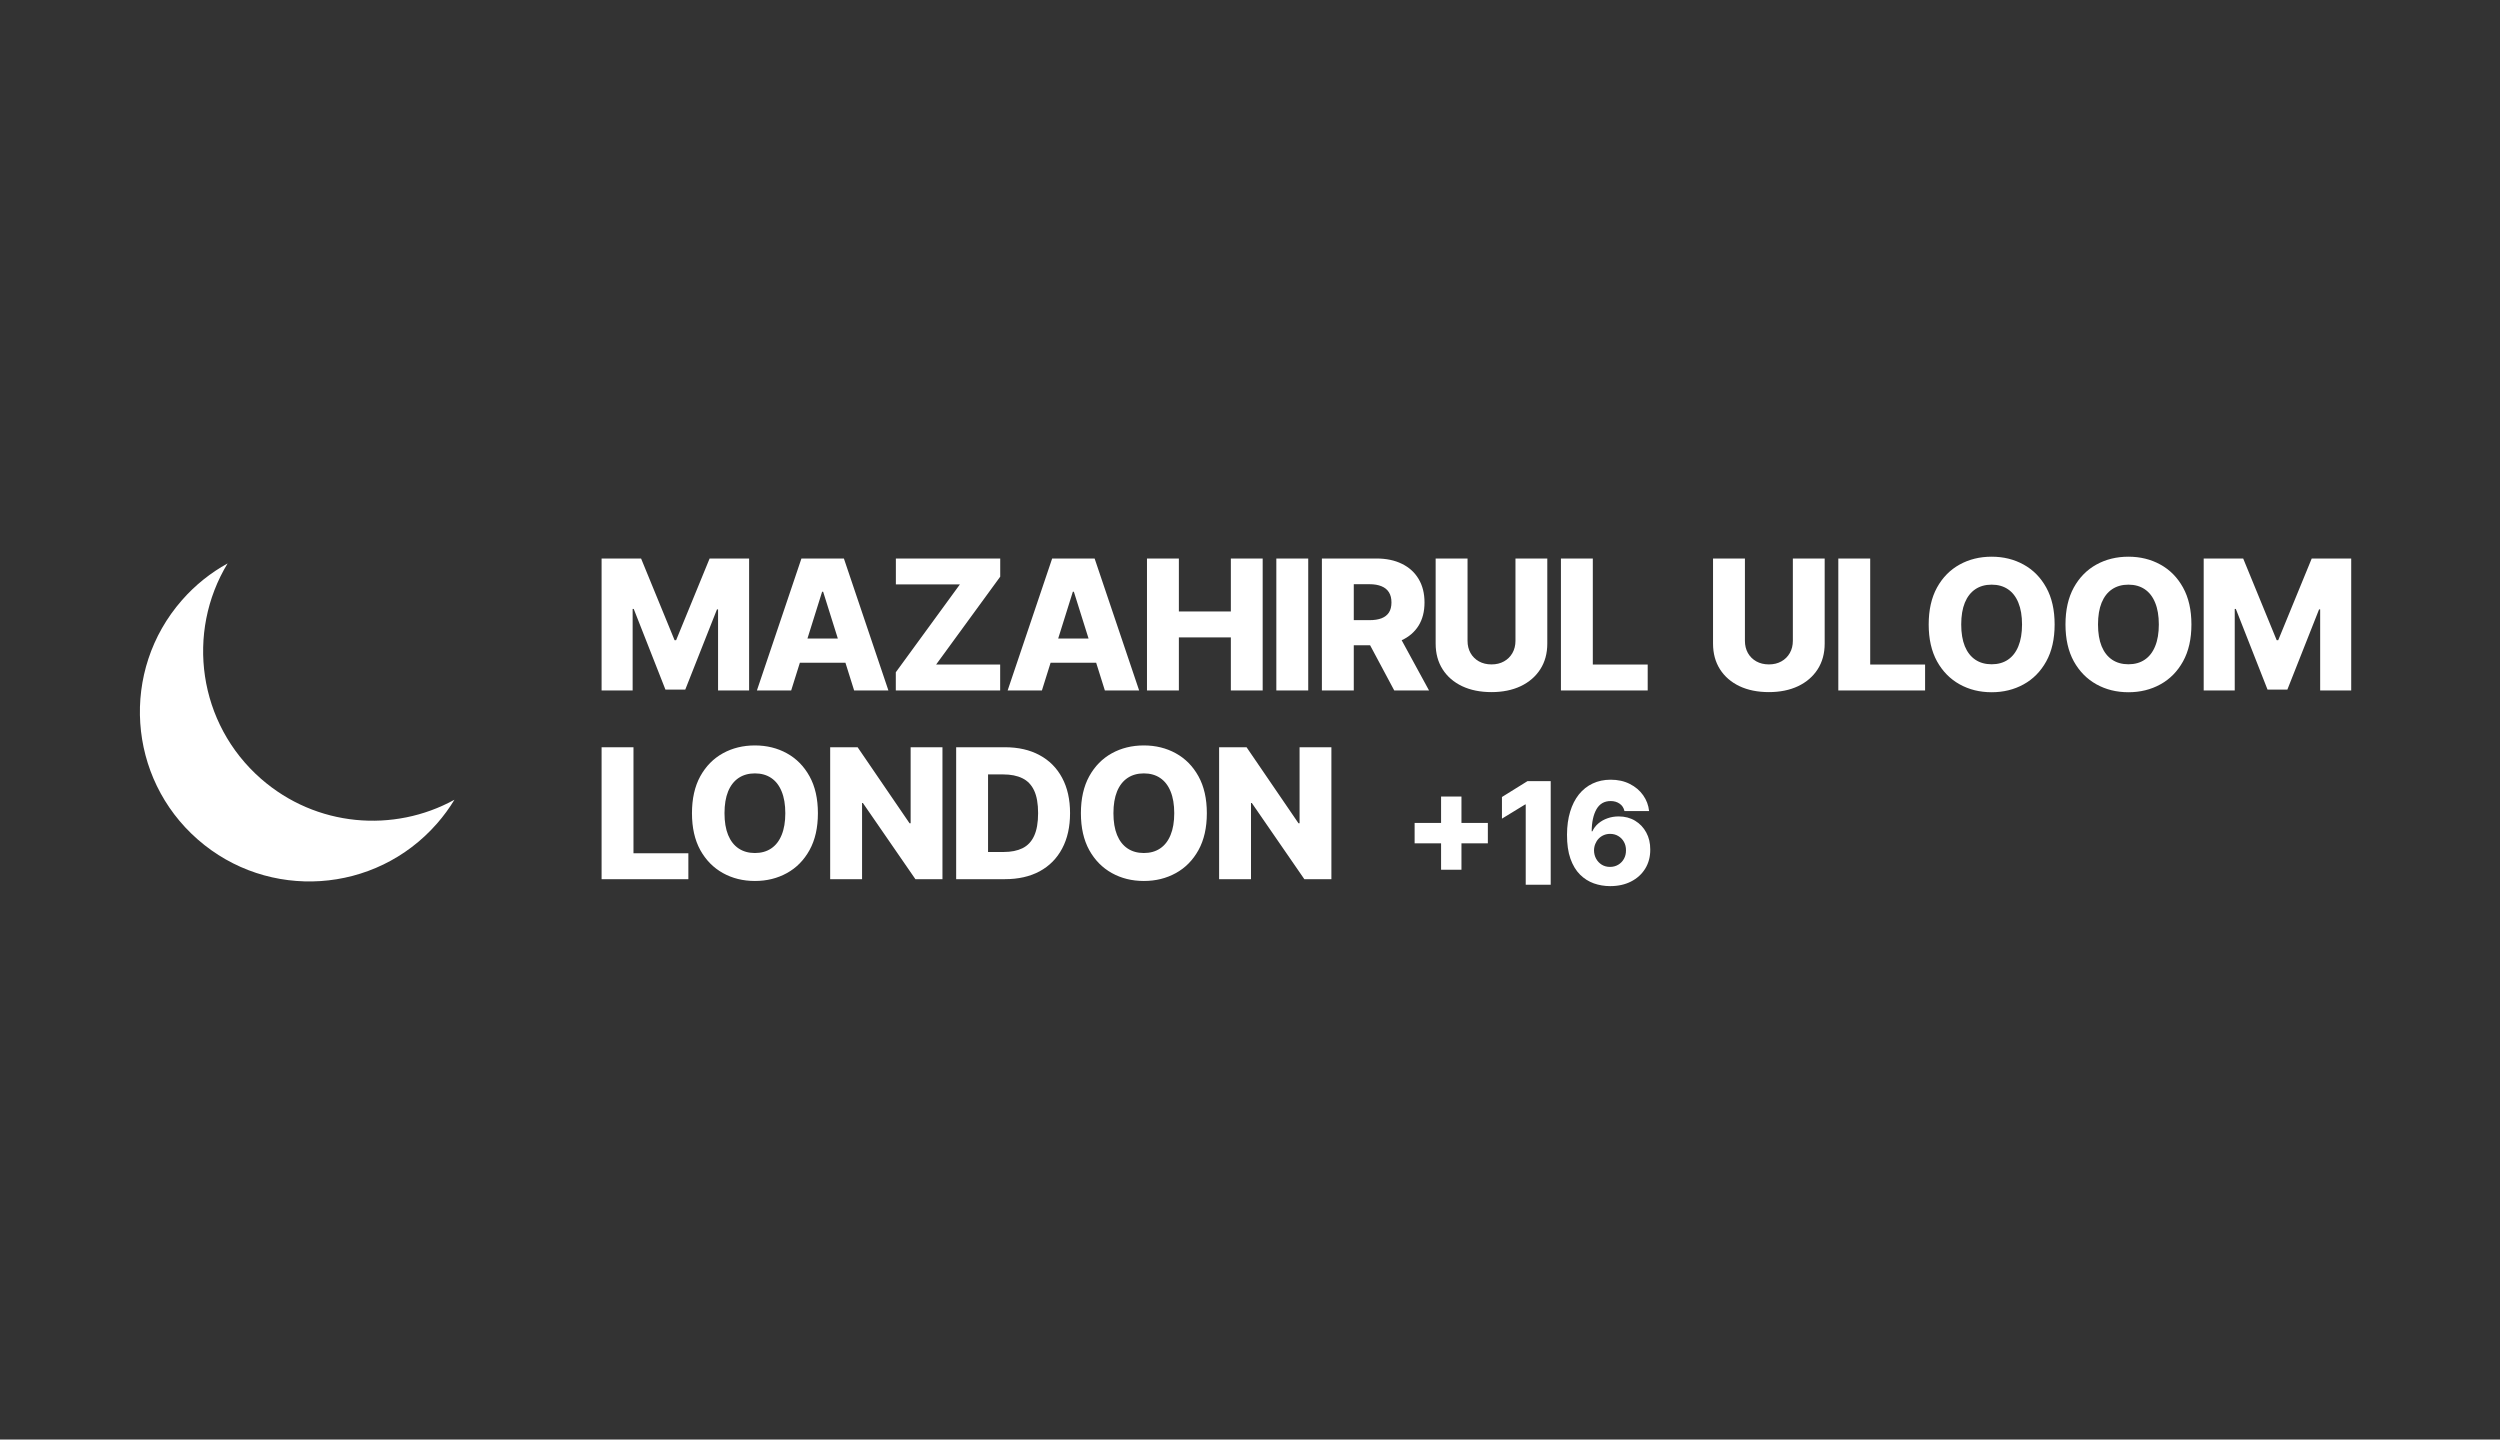
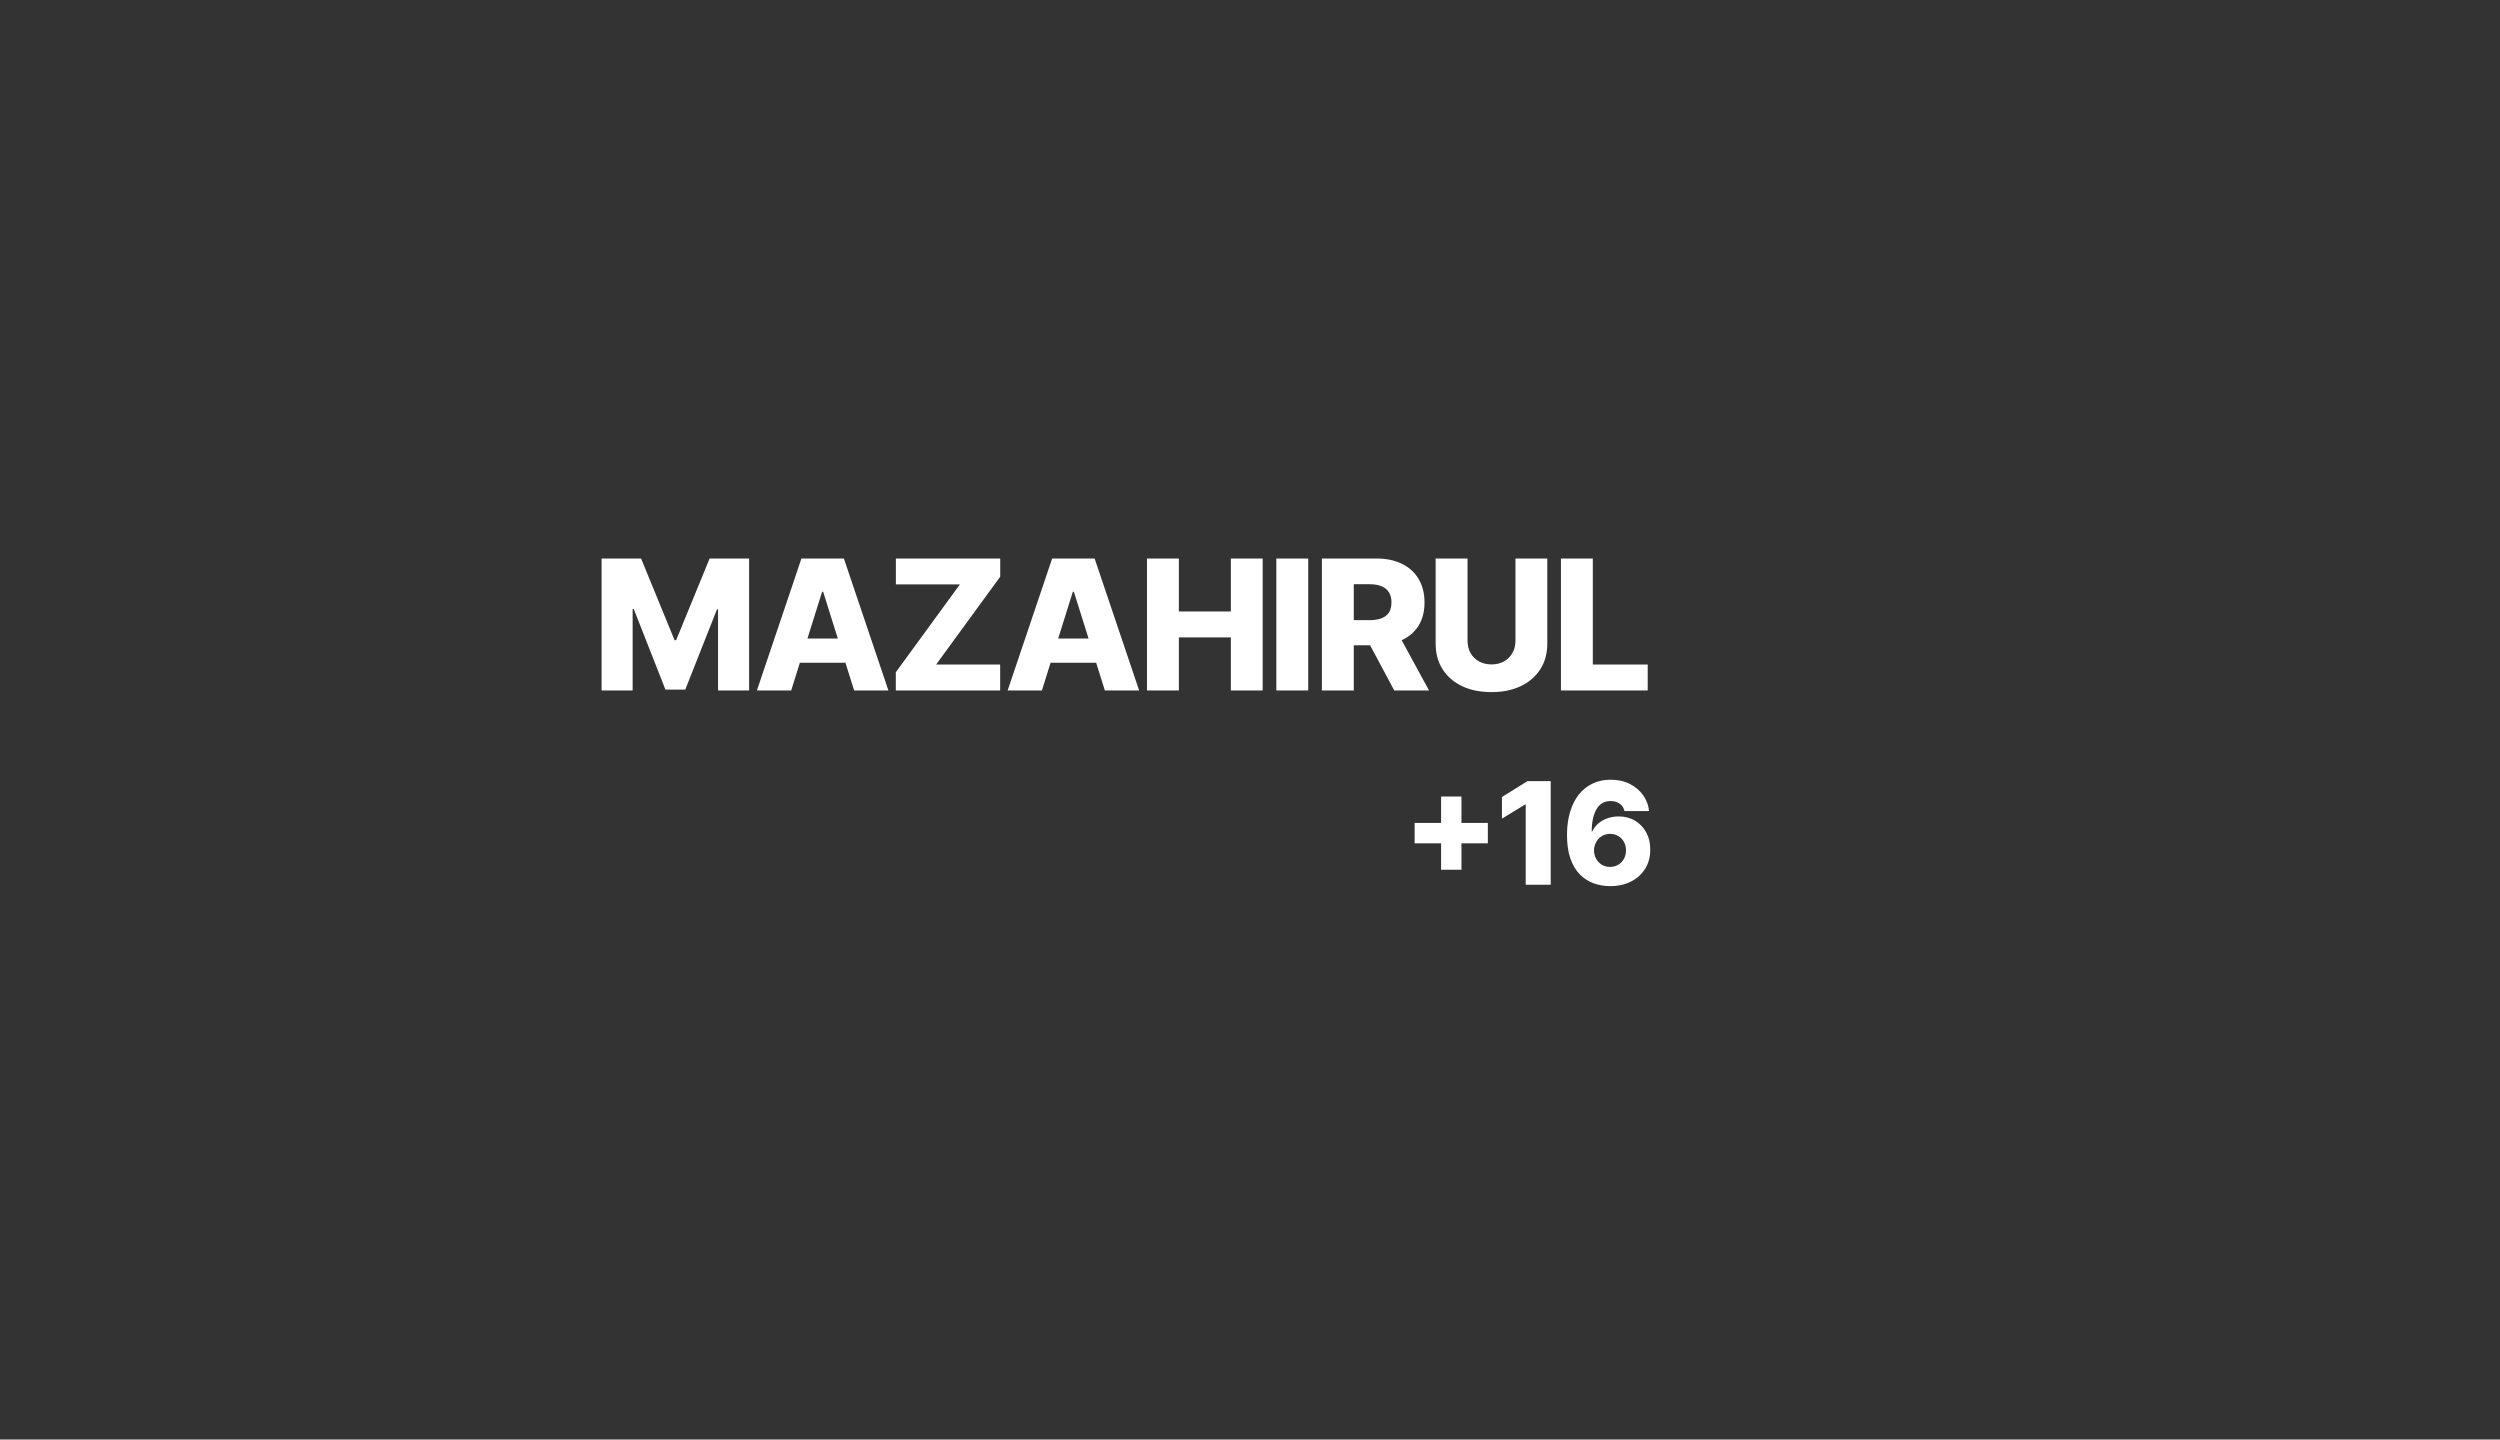
<svg xmlns="http://www.w3.org/2000/svg" width="554" height="319" viewBox="0 0 554 319" fill="none">
  <rect x="0" y="0" width="554" height="319" fill="#333333" stroke="none" />
  <path d="M133.312 123.764H142.063L149.486 141.865H149.829L157.252 123.764H166.003V153H159.122V135.042H158.88L151.856 152.814H147.459L140.436 134.942H140.193V153H133.312V123.764ZM175.327 153H167.733L177.597 123.764H187.005L196.869 153H189.274L182.408 131.13H182.18L175.327 153ZM174.314 141.494H190.188V146.862H174.314V141.494ZM198.51 153V148.974L212.714 129.503H198.524V123.764H221.65V127.79L207.446 147.261H221.636V153H198.51ZM230.889 153H223.295L233.159 123.764H242.566L252.431 153H244.836L237.97 131.13H237.741L230.889 153ZM229.876 141.494H245.75V146.862H229.876V141.494ZM254.171 153V123.764H261.238V135.498H272.758V123.764H279.81V153H272.758V141.251H261.238V153H254.171ZM289.902 123.764V153H282.835V123.764H289.902ZM292.931 153V123.764H305.008C307.197 123.764 309.086 124.159 310.675 124.949C312.274 125.729 313.506 126.852 314.373 128.318C315.239 129.774 315.672 131.501 315.672 133.5C315.672 135.527 315.229 137.249 314.344 138.668C313.459 140.076 312.203 141.151 310.575 141.894C308.948 142.627 307.021 142.993 304.794 142.993H297.156V137.426H303.48C304.546 137.426 305.436 137.288 306.15 137.012C306.873 136.726 307.42 136.298 307.792 135.727C308.163 135.146 308.348 134.404 308.348 133.5C308.348 132.596 308.163 131.849 307.792 131.259C307.42 130.659 306.873 130.212 306.15 129.917C305.427 129.612 304.537 129.46 303.48 129.46H299.997V153H292.931ZM309.39 139.638L316.671 153H308.962L301.824 139.638H309.39ZM335.828 123.764H342.88V142.622C342.88 144.801 342.361 146.7 341.324 148.318C340.286 149.926 338.84 151.173 336.984 152.058C335.128 152.933 332.972 153.371 330.517 153.371C328.033 153.371 325.863 152.933 324.008 152.058C322.152 151.173 320.71 149.926 319.682 148.318C318.654 146.7 318.14 144.801 318.14 142.622V123.764H325.207V142.008C325.207 143.017 325.426 143.916 325.863 144.706C326.311 145.496 326.934 146.115 327.733 146.562C328.533 147.009 329.461 147.233 330.517 147.233C331.573 147.233 332.497 147.009 333.287 146.562C334.086 146.115 334.709 145.496 335.157 144.706C335.604 143.916 335.828 143.017 335.828 142.008V123.764ZM345.902 153V123.764H352.968V147.261H365.13V153H345.902Z" fill="white" />
-   <path d="M397.296 123.764H404.348V142.622C404.348 144.801 403.83 146.7 402.792 148.318C401.755 149.926 400.308 151.173 398.453 152.058C396.597 152.933 394.441 153.371 391.986 153.371C389.502 153.371 387.332 152.933 385.476 152.058C383.621 151.173 382.179 149.926 381.151 148.318C380.123 146.7 379.609 144.801 379.609 142.622V123.764H386.675V142.008C386.675 143.017 386.894 143.916 387.332 144.706C387.779 145.496 388.403 146.115 389.202 146.562C390.002 147.009 390.93 147.233 391.986 147.233C393.042 147.233 393.965 147.009 394.755 146.562C395.555 146.115 396.178 145.496 396.625 144.706C397.073 143.916 397.296 143.017 397.296 142.008V123.764ZM407.37 153V123.764H414.437V147.261H426.599V153H407.37ZM455.306 138.382C455.306 141.599 454.688 144.325 453.45 146.562C452.213 148.798 450.538 150.497 448.425 151.658C446.322 152.819 443.962 153.4 441.345 153.4C438.718 153.4 436.353 152.814 434.25 151.644C432.147 150.473 430.477 148.774 429.239 146.548C428.012 144.311 427.398 141.589 427.398 138.382C427.398 135.165 428.012 132.439 429.239 130.202C430.477 127.966 432.147 126.267 434.25 125.106C436.353 123.945 438.718 123.364 441.345 123.364C443.962 123.364 446.322 123.945 448.425 125.106C450.538 126.267 452.213 127.966 453.45 130.202C454.688 132.439 455.306 135.165 455.306 138.382ZM448.083 138.382C448.083 136.479 447.812 134.87 447.269 133.557C446.736 132.244 445.965 131.249 444.957 130.573C443.957 129.898 442.753 129.56 441.345 129.56C439.946 129.56 438.742 129.898 437.733 130.573C436.724 131.249 435.949 132.244 435.406 133.557C434.873 134.87 434.607 136.479 434.607 138.382C434.607 140.285 434.873 141.894 435.406 143.207C435.949 144.52 436.724 145.515 437.733 146.191C438.742 146.866 439.946 147.204 441.345 147.204C442.753 147.204 443.957 146.866 444.957 146.191C445.965 145.515 446.736 144.52 447.269 143.207C447.812 141.894 448.083 140.285 448.083 138.382ZM485.619 138.382C485.619 141.599 485.001 144.325 483.763 146.562C482.526 148.798 480.851 150.497 478.738 151.658C476.635 152.819 474.275 153.4 471.658 153.4C469.031 153.4 466.666 152.814 464.563 151.644C462.46 150.473 460.789 148.774 459.552 146.548C458.325 144.311 457.711 141.589 457.711 138.382C457.711 135.165 458.325 132.439 459.552 130.202C460.789 127.966 462.46 126.267 464.563 125.106C466.666 123.945 469.031 123.364 471.658 123.364C474.275 123.364 476.635 123.945 478.738 125.106C480.851 126.267 482.526 127.966 483.763 130.202C485.001 132.439 485.619 135.165 485.619 138.382ZM478.396 138.382C478.396 136.479 478.125 134.87 477.582 133.557C477.049 132.244 476.278 131.249 475.269 130.573C474.27 129.898 473.066 129.56 471.658 129.56C470.259 129.56 469.055 129.898 468.046 130.573C467.037 131.249 466.262 132.244 465.719 133.557C465.186 134.87 464.92 136.479 464.92 138.382C464.92 140.285 465.186 141.894 465.719 143.207C466.262 144.52 467.037 145.515 468.046 146.191C469.055 146.866 470.259 147.204 471.658 147.204C473.066 147.204 474.27 146.866 475.269 146.191C476.278 145.515 477.049 144.52 477.582 143.207C478.125 141.894 478.396 140.285 478.396 138.382ZM488.338 123.764H497.089L504.512 141.865H504.854L512.278 123.764H521.028V153H514.148V135.042H513.905L506.881 152.814H502.485L495.461 134.942H495.218V153H488.338V123.764Z" fill="white" />
-   <path d="M133.312 194.824V165.588H140.379V189.086H152.541V194.824H133.312ZM181.248 180.206C181.248 183.423 180.63 186.15 179.392 188.386C178.155 190.622 176.48 192.321 174.367 193.482C172.264 194.643 169.904 195.224 167.287 195.224C164.66 195.224 162.295 194.639 160.192 193.468C158.089 192.297 156.419 190.599 155.181 188.372C153.954 186.135 153.34 183.413 153.34 180.206C153.34 176.99 153.954 174.263 155.181 172.026C156.419 169.79 158.089 168.091 160.192 166.93C162.295 165.769 164.66 165.189 167.287 165.189C169.904 165.189 172.264 165.769 174.367 166.93C176.48 168.091 178.155 169.79 179.392 172.026C180.63 174.263 181.248 176.99 181.248 180.206ZM174.025 180.206C174.025 178.303 173.754 176.694 173.211 175.381C172.678 174.068 171.907 173.073 170.899 172.398C169.899 171.722 168.695 171.384 167.287 171.384C165.888 171.384 164.684 171.722 163.675 172.398C162.666 173.073 161.891 174.068 161.348 175.381C160.815 176.694 160.549 178.303 160.549 180.206C160.549 182.11 160.815 183.718 161.348 185.031C161.891 186.345 162.666 187.339 163.675 188.015C164.684 188.691 165.888 189.028 167.287 189.028C168.695 189.028 169.899 188.691 170.899 188.015C171.907 187.339 172.678 186.345 173.211 185.031C173.754 183.718 174.025 182.11 174.025 180.206ZM208.849 165.588V194.824H202.853L191.219 177.951H191.033V194.824H183.967V165.588H190.048L201.554 182.433H201.797V165.588H208.849ZM222.691 194.824H211.885V165.588H222.677C225.656 165.588 228.221 166.174 230.372 167.344C232.532 168.505 234.197 170.18 235.368 172.369C236.539 174.548 237.124 177.156 237.124 180.192C237.124 183.237 236.539 185.855 235.368 188.043C234.207 190.232 232.546 191.912 230.386 193.083C228.226 194.244 225.661 194.824 222.691 194.824ZM218.951 188.8H222.42C224.057 188.8 225.442 188.524 226.574 187.972C227.716 187.411 228.578 186.502 229.158 185.245C229.748 183.98 230.043 182.295 230.043 180.192C230.043 178.089 229.748 176.414 229.158 175.167C228.568 173.911 227.697 173.007 226.546 172.455C225.404 171.893 223.995 171.612 222.32 171.612H218.951V188.8ZM267.437 180.206C267.437 183.423 266.818 186.15 265.581 188.386C264.344 190.622 262.669 192.321 260.556 193.482C258.453 194.643 256.093 195.224 253.475 195.224C250.849 195.224 248.484 194.639 246.381 193.468C244.277 192.297 242.607 190.599 241.37 188.372C240.142 186.135 239.528 183.413 239.528 180.206C239.528 176.99 240.142 174.263 241.37 172.026C242.607 169.79 244.277 168.091 246.381 166.93C248.484 165.769 250.849 165.189 253.475 165.189C256.093 165.189 258.453 165.769 260.556 166.93C262.669 168.091 264.344 169.79 265.581 172.026C266.818 174.263 267.437 176.99 267.437 180.206ZM260.213 180.206C260.213 178.303 259.942 176.694 259.4 175.381C258.867 174.068 258.096 173.073 257.087 172.398C256.088 171.722 254.884 171.384 253.475 171.384C252.076 171.384 250.873 171.722 249.864 172.398C248.855 173.073 248.079 174.068 247.537 175.381C247.004 176.694 246.737 178.303 246.737 180.206C246.737 182.11 247.004 183.718 247.537 185.031C248.079 186.345 248.855 187.339 249.864 188.015C250.873 188.691 252.076 189.028 253.475 189.028C254.884 189.028 256.088 188.691 257.087 188.015C258.096 187.339 258.867 186.345 259.4 185.031C259.942 183.718 260.213 182.11 260.213 180.206ZM295.037 165.588V194.824H289.042L277.407 177.951H277.222V194.824H270.155V165.588H276.237L287.743 182.433H287.985V165.588H295.037Z" fill="white" />
  <path d="M319.342 192.733V176.504H323.859V192.733H319.342ZM313.48 186.883V182.355H329.709V186.883H313.48ZM343.637 173.097V196.051H338.1V178.275H337.966L332.833 181.413V176.616L338.493 173.097H343.637ZM356.809 196.365C355.553 196.365 354.351 196.163 353.2 195.759C352.049 195.348 351.025 194.698 350.129 193.809C349.232 192.913 348.526 191.739 348.01 190.29C347.495 188.833 347.241 187.058 347.248 184.966C347.256 183.076 347.487 181.379 347.943 179.878C348.399 178.368 349.049 177.087 349.893 176.033C350.745 174.98 351.761 174.176 352.942 173.624C354.13 173.063 355.456 172.783 356.921 172.783C358.527 172.783 359.943 173.097 361.169 173.724C362.402 174.345 363.388 175.181 364.128 176.235C364.867 177.281 365.304 178.447 365.439 179.732H359.981C359.816 179.007 359.454 178.458 358.893 178.084C358.341 177.703 357.683 177.513 356.921 177.513C355.516 177.513 354.466 178.122 353.771 179.34C353.084 180.558 352.733 182.186 352.718 184.226H352.864C353.177 183.539 353.629 182.949 354.22 182.455C354.81 181.962 355.486 181.585 356.248 181.323C357.018 181.054 357.832 180.92 358.692 180.92C360.067 180.92 361.281 181.238 362.334 181.873C363.388 182.508 364.214 183.378 364.811 184.484C365.409 185.582 365.704 186.842 365.697 188.261C365.704 189.86 365.331 191.272 364.576 192.498C363.821 193.716 362.775 194.665 361.438 195.345C360.108 196.025 358.565 196.365 356.809 196.365ZM356.775 192.106C357.455 192.106 358.064 191.945 358.602 191.624C359.14 191.302 359.562 190.865 359.869 190.312C360.175 189.759 360.324 189.135 360.317 188.441C360.324 187.738 360.175 187.114 359.869 186.569C359.57 186.023 359.151 185.59 358.613 185.269C358.083 184.947 357.474 184.787 356.786 184.787C356.286 184.787 355.819 184.88 355.385 185.067C354.952 185.254 354.575 185.515 354.253 185.851C353.94 186.18 353.693 186.569 353.514 187.017C353.334 187.458 353.241 187.936 353.233 188.452C353.241 189.132 353.398 189.748 353.704 190.301C354.011 190.854 354.429 191.295 354.959 191.624C355.49 191.945 356.095 192.106 356.775 192.106Z" fill="white" />
-   <path fill-rule="evenodd" clip-rule="evenodd" d="M100.707 177.221C87.255 184.628 70.053 183.27 57.831 172.568C43.901 160.369 41.151 140.153 50.438 124.852C46.71 126.904 43.271 129.63 40.305 133.017C26.637 148.625 28.21 172.358 43.818 186.026C59.425 199.693 83.158 198.121 96.826 182.513C98.295 180.835 99.588 179.064 100.707 177.221Z" fill="white" />
</svg>